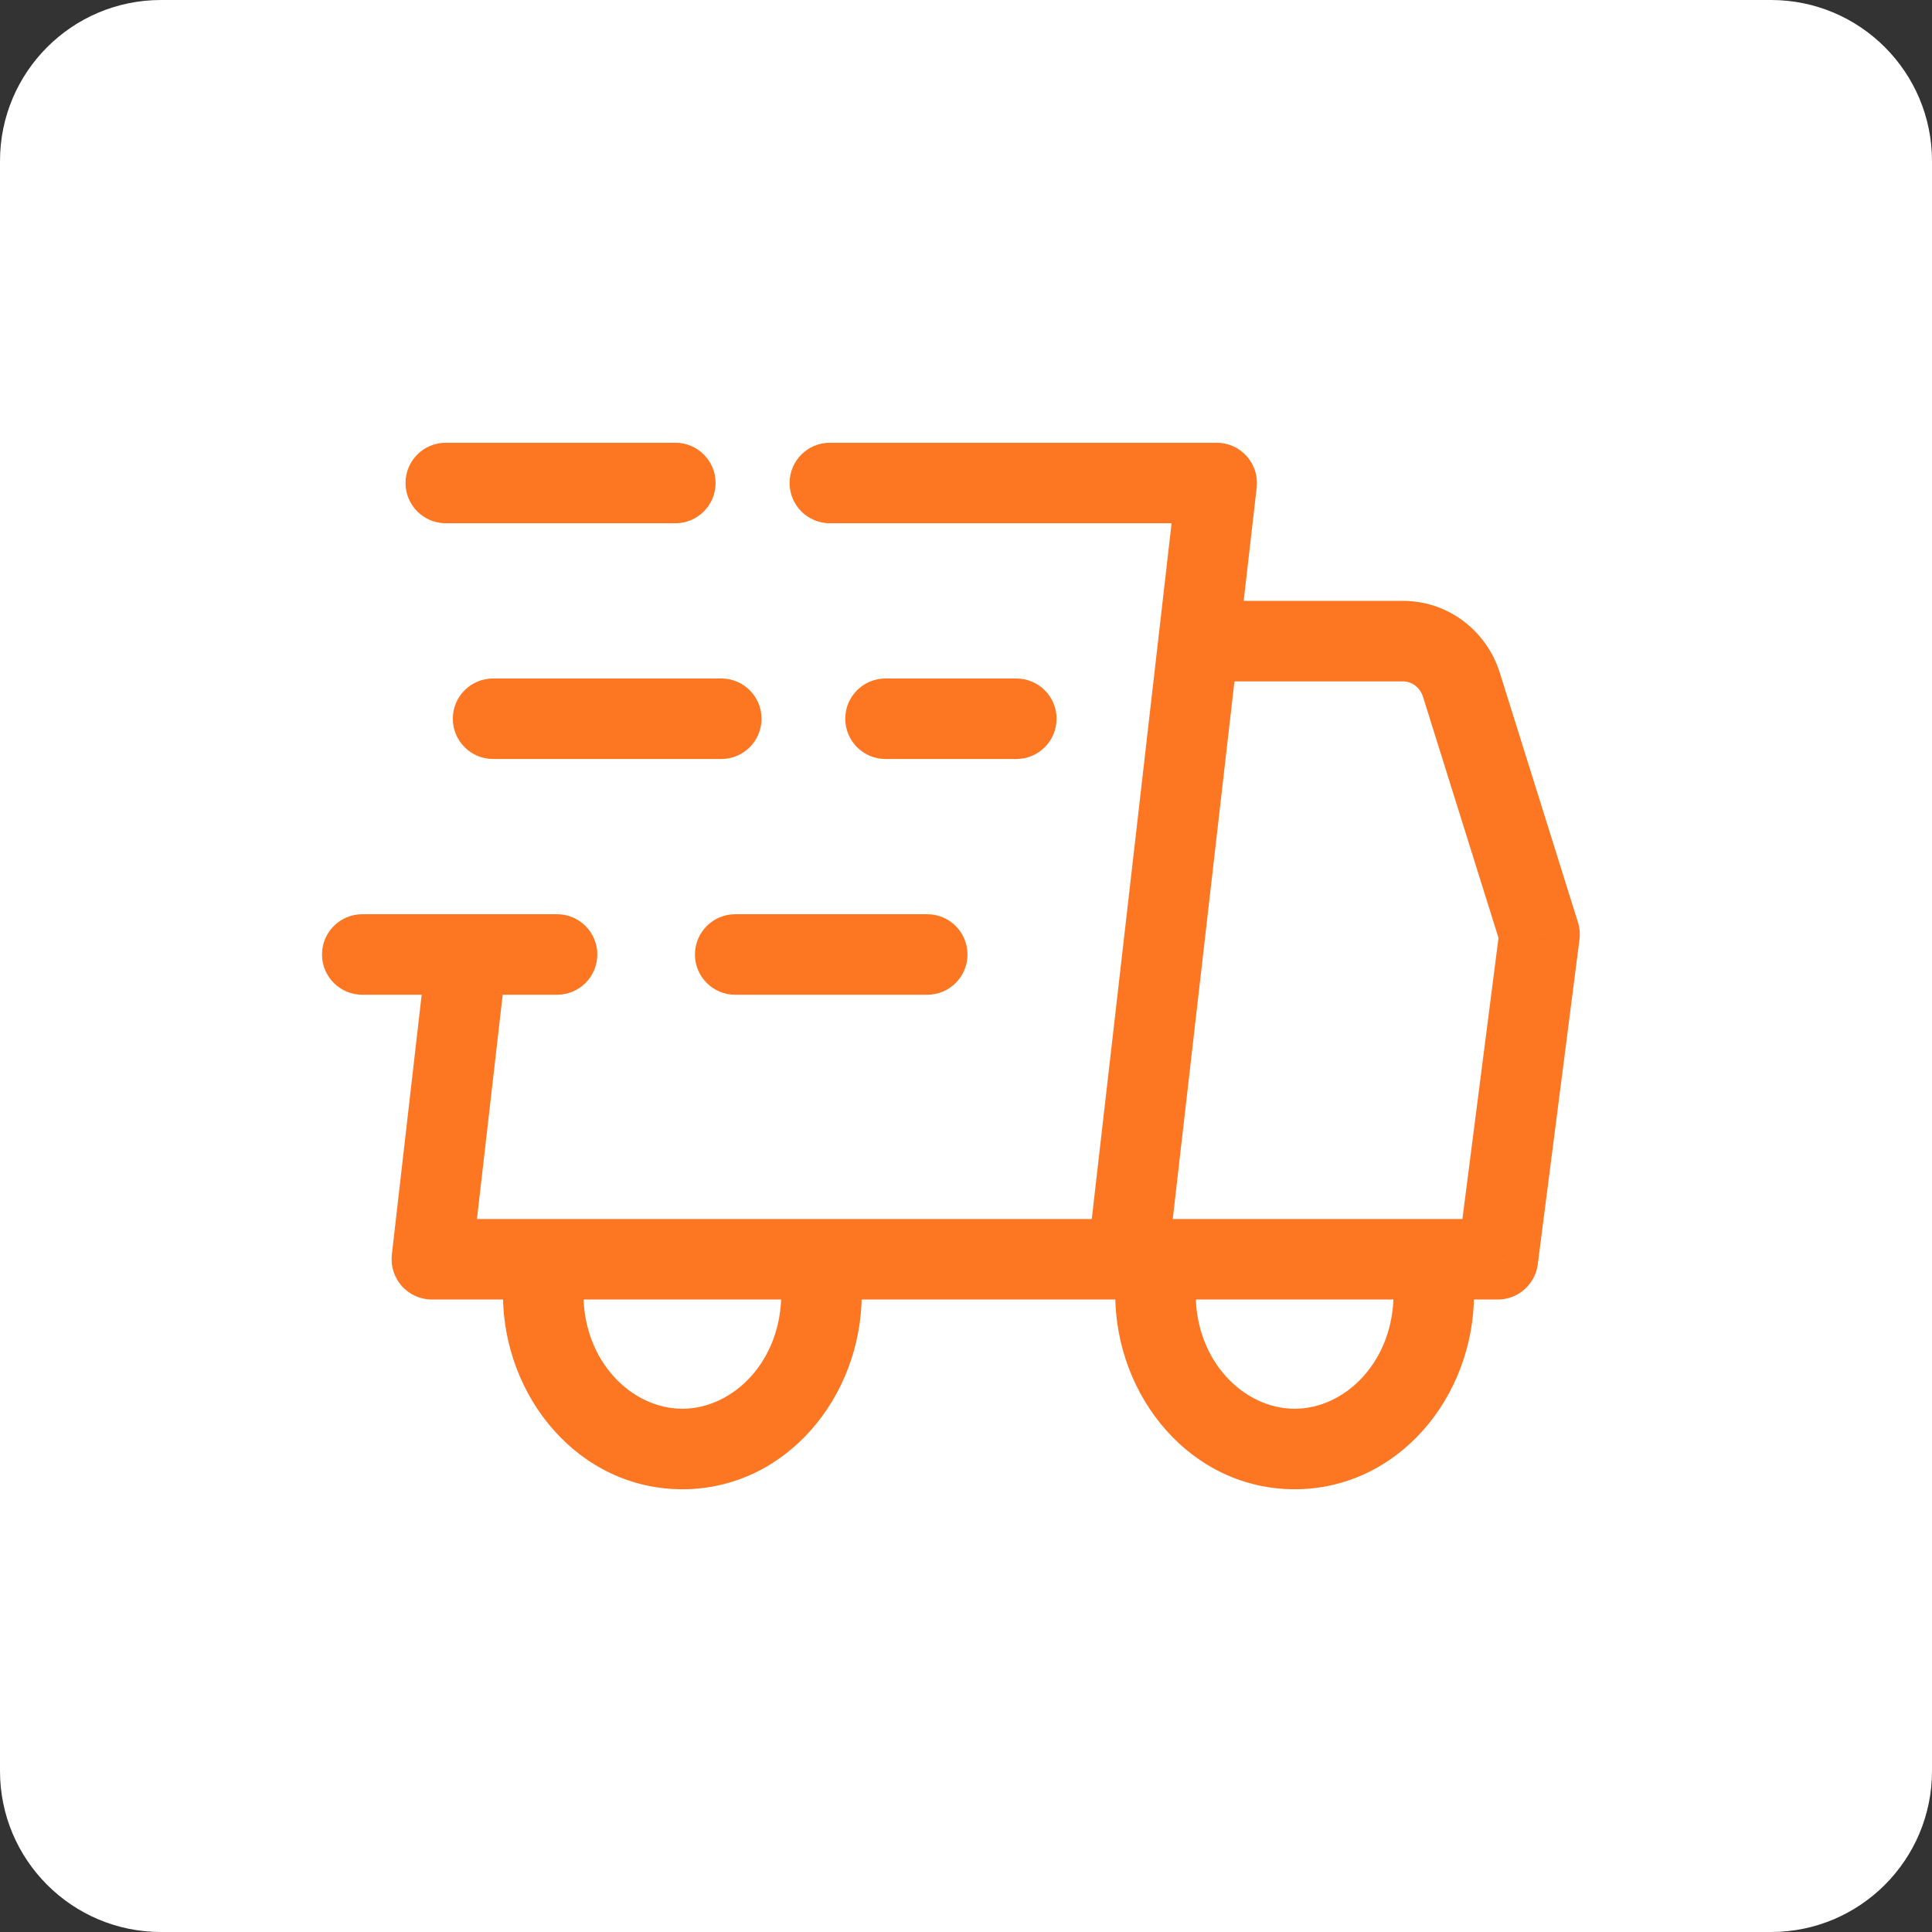
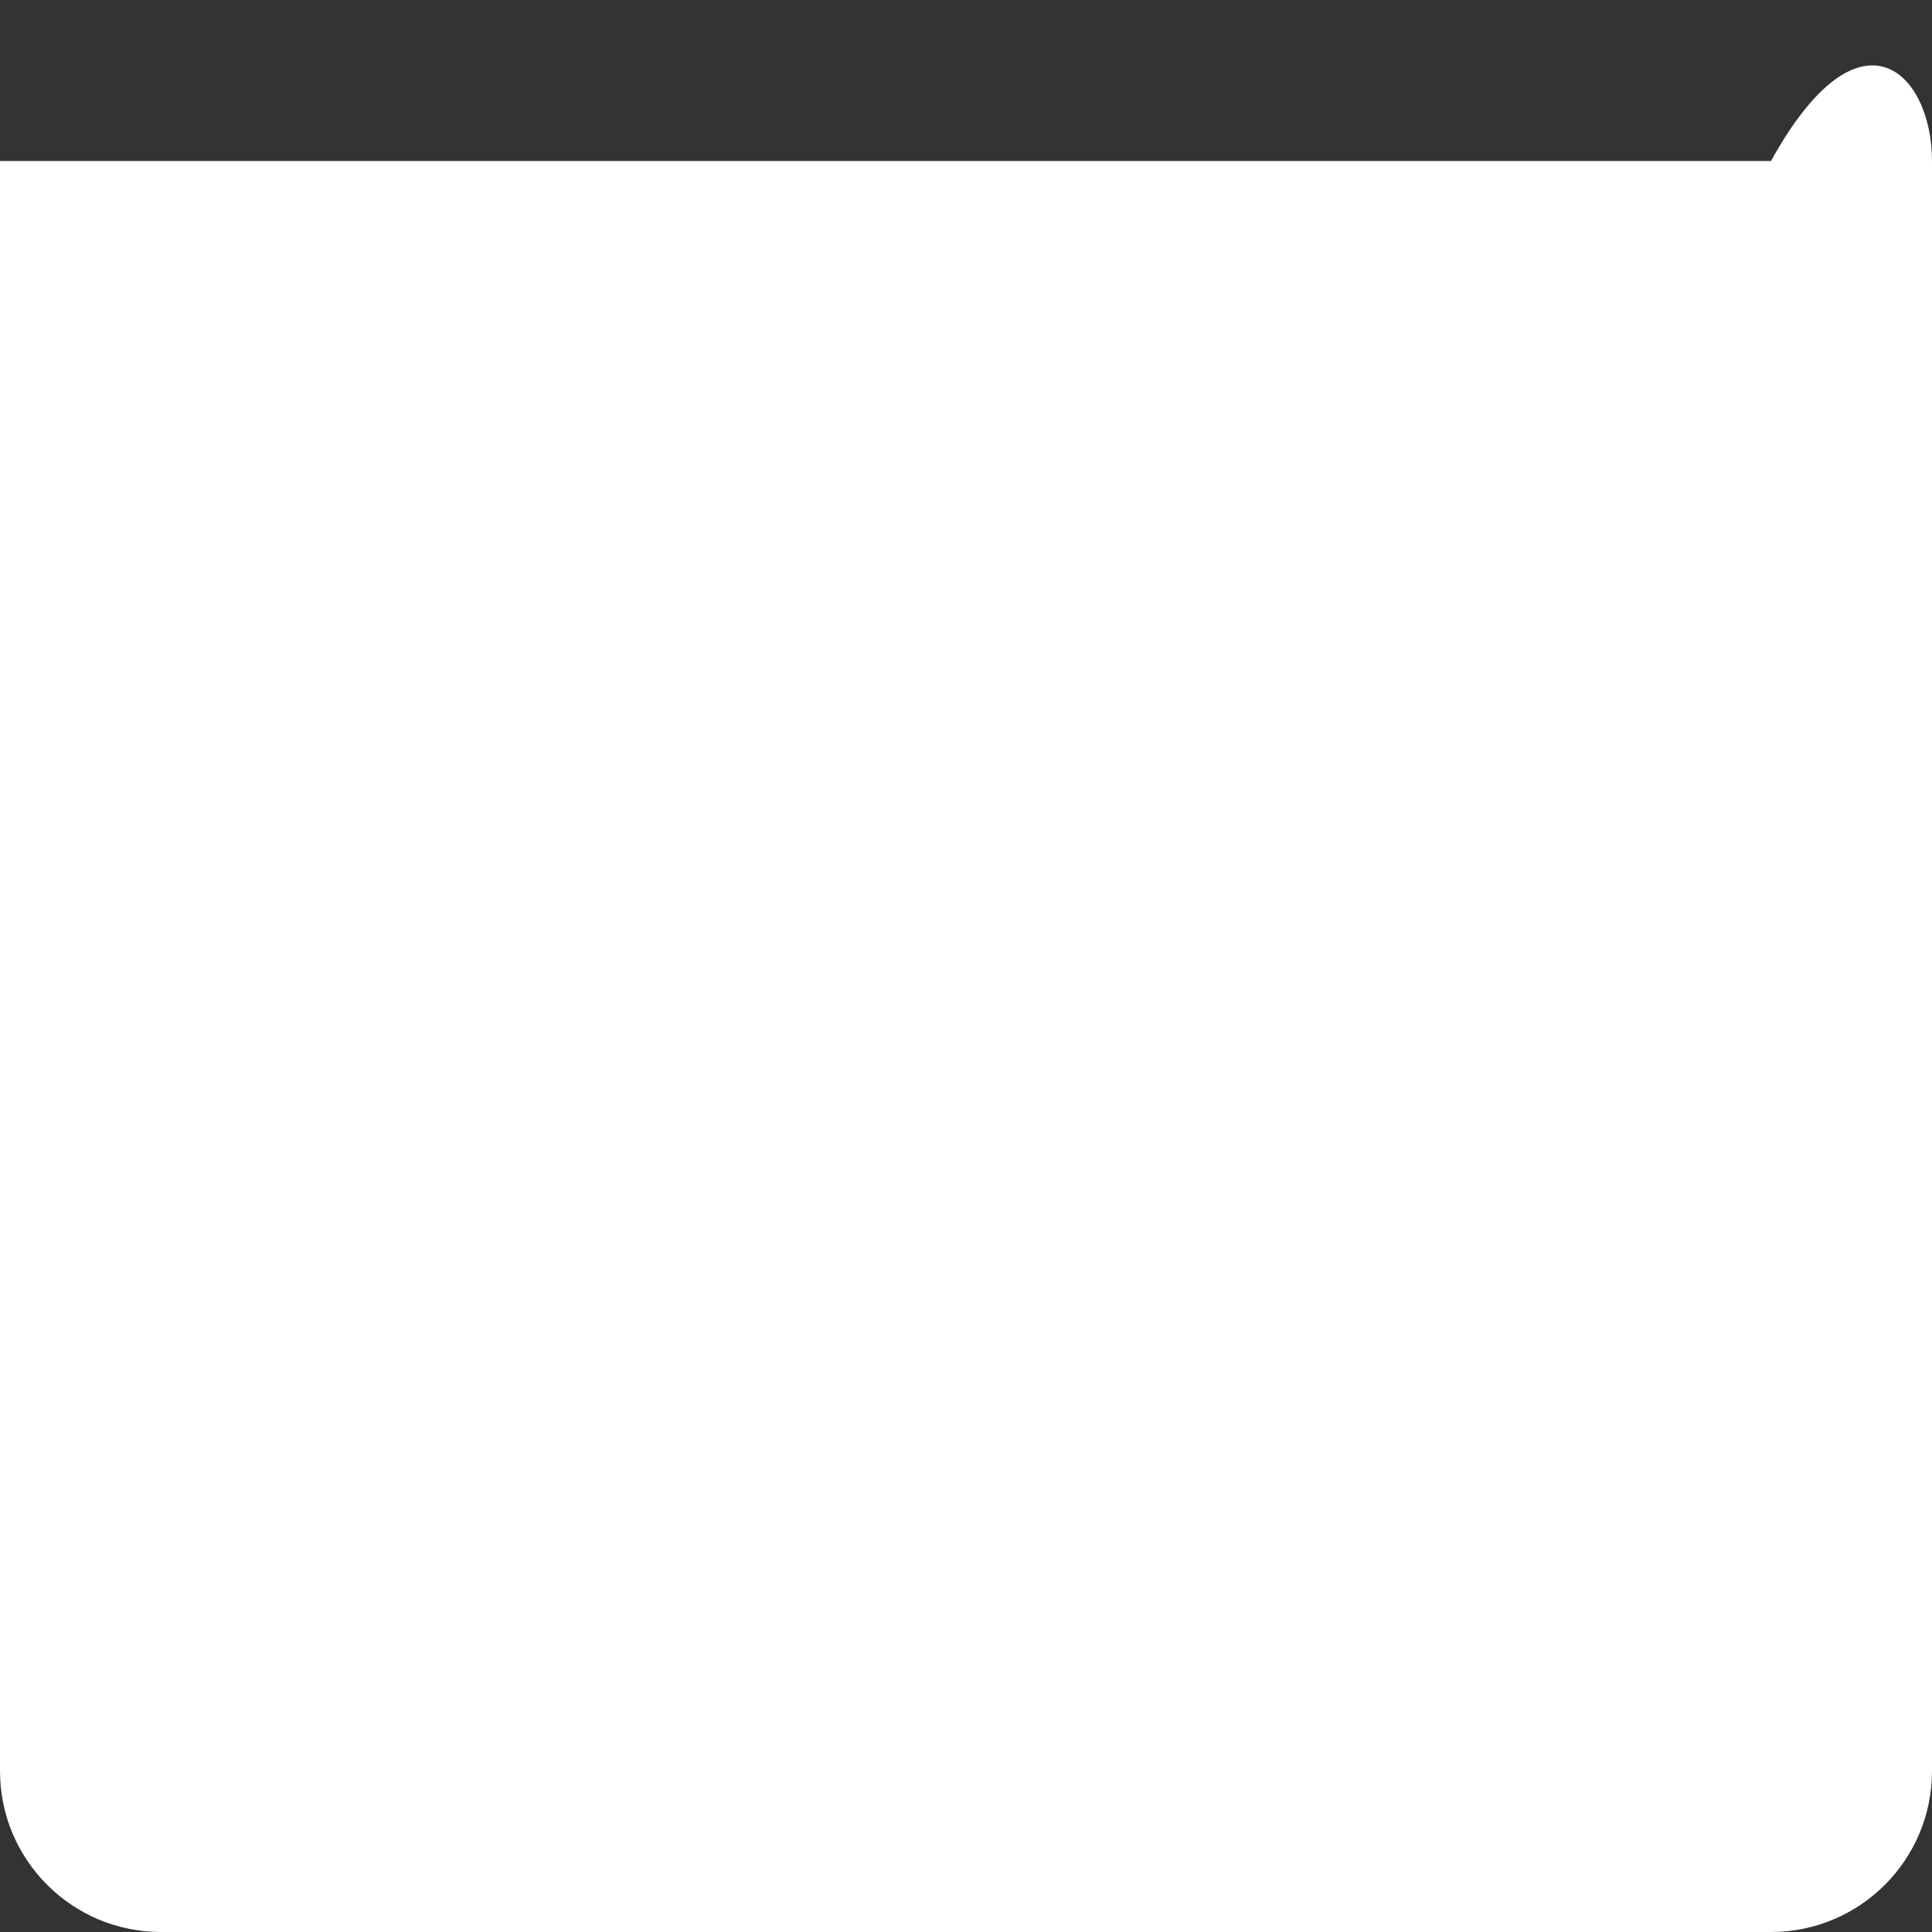
<svg xmlns="http://www.w3.org/2000/svg" width="48" height="48" viewBox="0 0 48 48" fill="none">
  <rect x="0" y="0" width="48" height="48" fill="#333333" stroke="none" />
-   <path d="M0 4C0 1.791 1.791 0 4 0H44C46.209 0 48 1.791 48 4V44C48 46.209 46.209 48 44 48H4C1.791 48 0 46.209 0 44V4Z" fill="white" />
-   <path d="M10.729 31.286L9.735 31.172C9.703 31.455 9.793 31.739 9.982 31.951C10.172 32.164 10.444 32.286 10.729 32.286V31.286ZM20.617 11C20.065 11 19.617 11.448 19.617 12C19.617 12.552 20.065 13 20.617 13V11ZM30.229 12L31.222 12.114C31.255 11.831 31.165 11.547 30.975 11.334C30.785 11.122 30.514 11 30.229 11V12ZM16.779 13C17.331 13 17.779 12.552 17.779 12C17.779 11.448 17.331 11 16.779 11V13ZM11.075 11C10.522 11 10.075 11.448 10.075 12C10.075 12.552 10.522 13 11.075 13V11ZM18.266 22.714C17.714 22.714 17.266 23.162 17.266 23.714C17.266 24.267 17.714 24.714 18.266 24.714V22.714ZM23.037 24.714C23.59 24.714 24.037 24.267 24.037 23.714C24.037 23.162 23.59 22.714 23.037 22.714V24.714ZM9 22.714C8.448 22.714 8 23.162 8 23.714C8 24.267 8.448 24.714 9 24.714V22.714ZM13.84 24.714C14.393 24.714 14.84 24.267 14.84 23.714C14.84 23.162 14.393 22.714 13.84 22.714V24.714ZM12.25 16.857C11.698 16.857 11.25 17.305 11.25 17.857C11.25 18.409 11.698 18.857 12.25 18.857V16.857ZM17.92 18.857C18.473 18.857 18.92 18.409 18.92 17.857C18.92 17.305 18.473 16.857 17.92 16.857V18.857ZM22 16.857C21.448 16.857 21 17.305 21 17.857C21 18.409 21.448 18.857 22 18.857V16.857ZM25.25 18.857C25.802 18.857 26.25 18.409 26.25 17.857C26.25 17.305 25.802 16.857 25.25 16.857V18.857ZM29.778 15.929L28.785 15.815V15.815L29.778 15.929ZM36.309 17.016L37.263 16.717L37.263 16.717L36.309 17.016ZM38.25 23.214L39.242 23.342C39.26 23.199 39.247 23.053 39.204 22.915L38.25 23.214ZM37.213 31.286V32.286C37.716 32.286 38.141 31.912 38.205 31.413L37.213 31.286ZM20.617 13H30.229V11H20.617V13ZM18.266 24.714H23.037V22.714H18.266V24.714ZM11.722 31.4L12.591 23.828L10.604 23.6L9.735 31.172L11.722 31.4ZM9 24.714H11.597V22.714H9V24.714ZM11.597 24.714H13.84V22.714H11.597V24.714ZM12.25 18.857H17.92V16.857H12.25V18.857ZM22 18.857H25.25V16.857H22V18.857ZM29.235 11.886L28.785 15.815L30.771 16.043L31.222 12.114L29.235 11.886ZM28.785 15.815L27.023 31.172L29.009 31.4L30.771 16.043L28.785 15.815ZM29.778 16.929H34.861V14.929H29.778V16.929ZM35.355 17.315L37.296 23.513L39.204 22.915L37.263 16.717L35.355 17.315ZM37.258 23.087L36.221 31.158L38.205 31.413L39.242 23.342L37.258 23.087ZM34.861 16.929C35.066 16.929 35.277 17.067 35.355 17.315L37.263 16.717C36.935 15.669 35.976 14.929 34.861 14.929V16.929ZM19.41 32.143C19.41 33.827 18.209 35 16.952 35V37C19.514 37 21.41 34.72 21.41 32.143H19.41ZM16.952 35C15.695 35 14.495 33.827 14.495 32.143H12.495C12.495 34.72 14.39 37 16.952 37V35ZM34.622 32.143C34.622 33.827 33.422 35 32.165 35V37C34.727 37 36.622 34.72 36.622 32.143H34.622ZM32.165 35C30.908 35 29.707 33.827 29.707 32.143H27.707C27.707 34.72 29.603 37 32.165 37V35ZM11.075 13H16.779V11H11.075V13ZM13.495 30.286H10.729V32.286H13.495V30.286ZM14.495 32.143V31.286H12.495V32.143H14.495ZM28.016 30.286H20.41V32.286H28.016V30.286ZM20.41 30.286H13.495V32.286H20.41V30.286ZM21.41 32.143V31.286H19.41V32.143H21.41ZM28.707 30.286H28.016V32.286H28.707V30.286ZM29.707 32.143V31.286H27.707V32.143H29.707ZM37.213 30.286H35.622V32.286H37.213V30.286ZM35.622 30.286H28.707V32.286H35.622V30.286ZM36.622 32.143V31.286H34.622V32.143H36.622Z" fill="#FD7621" />
+   <path d="M0 4H44C46.209 0 48 1.791 48 4V44C48 46.209 46.209 48 44 48H4C1.791 48 0 46.209 0 44V4Z" fill="white" />
</svg>